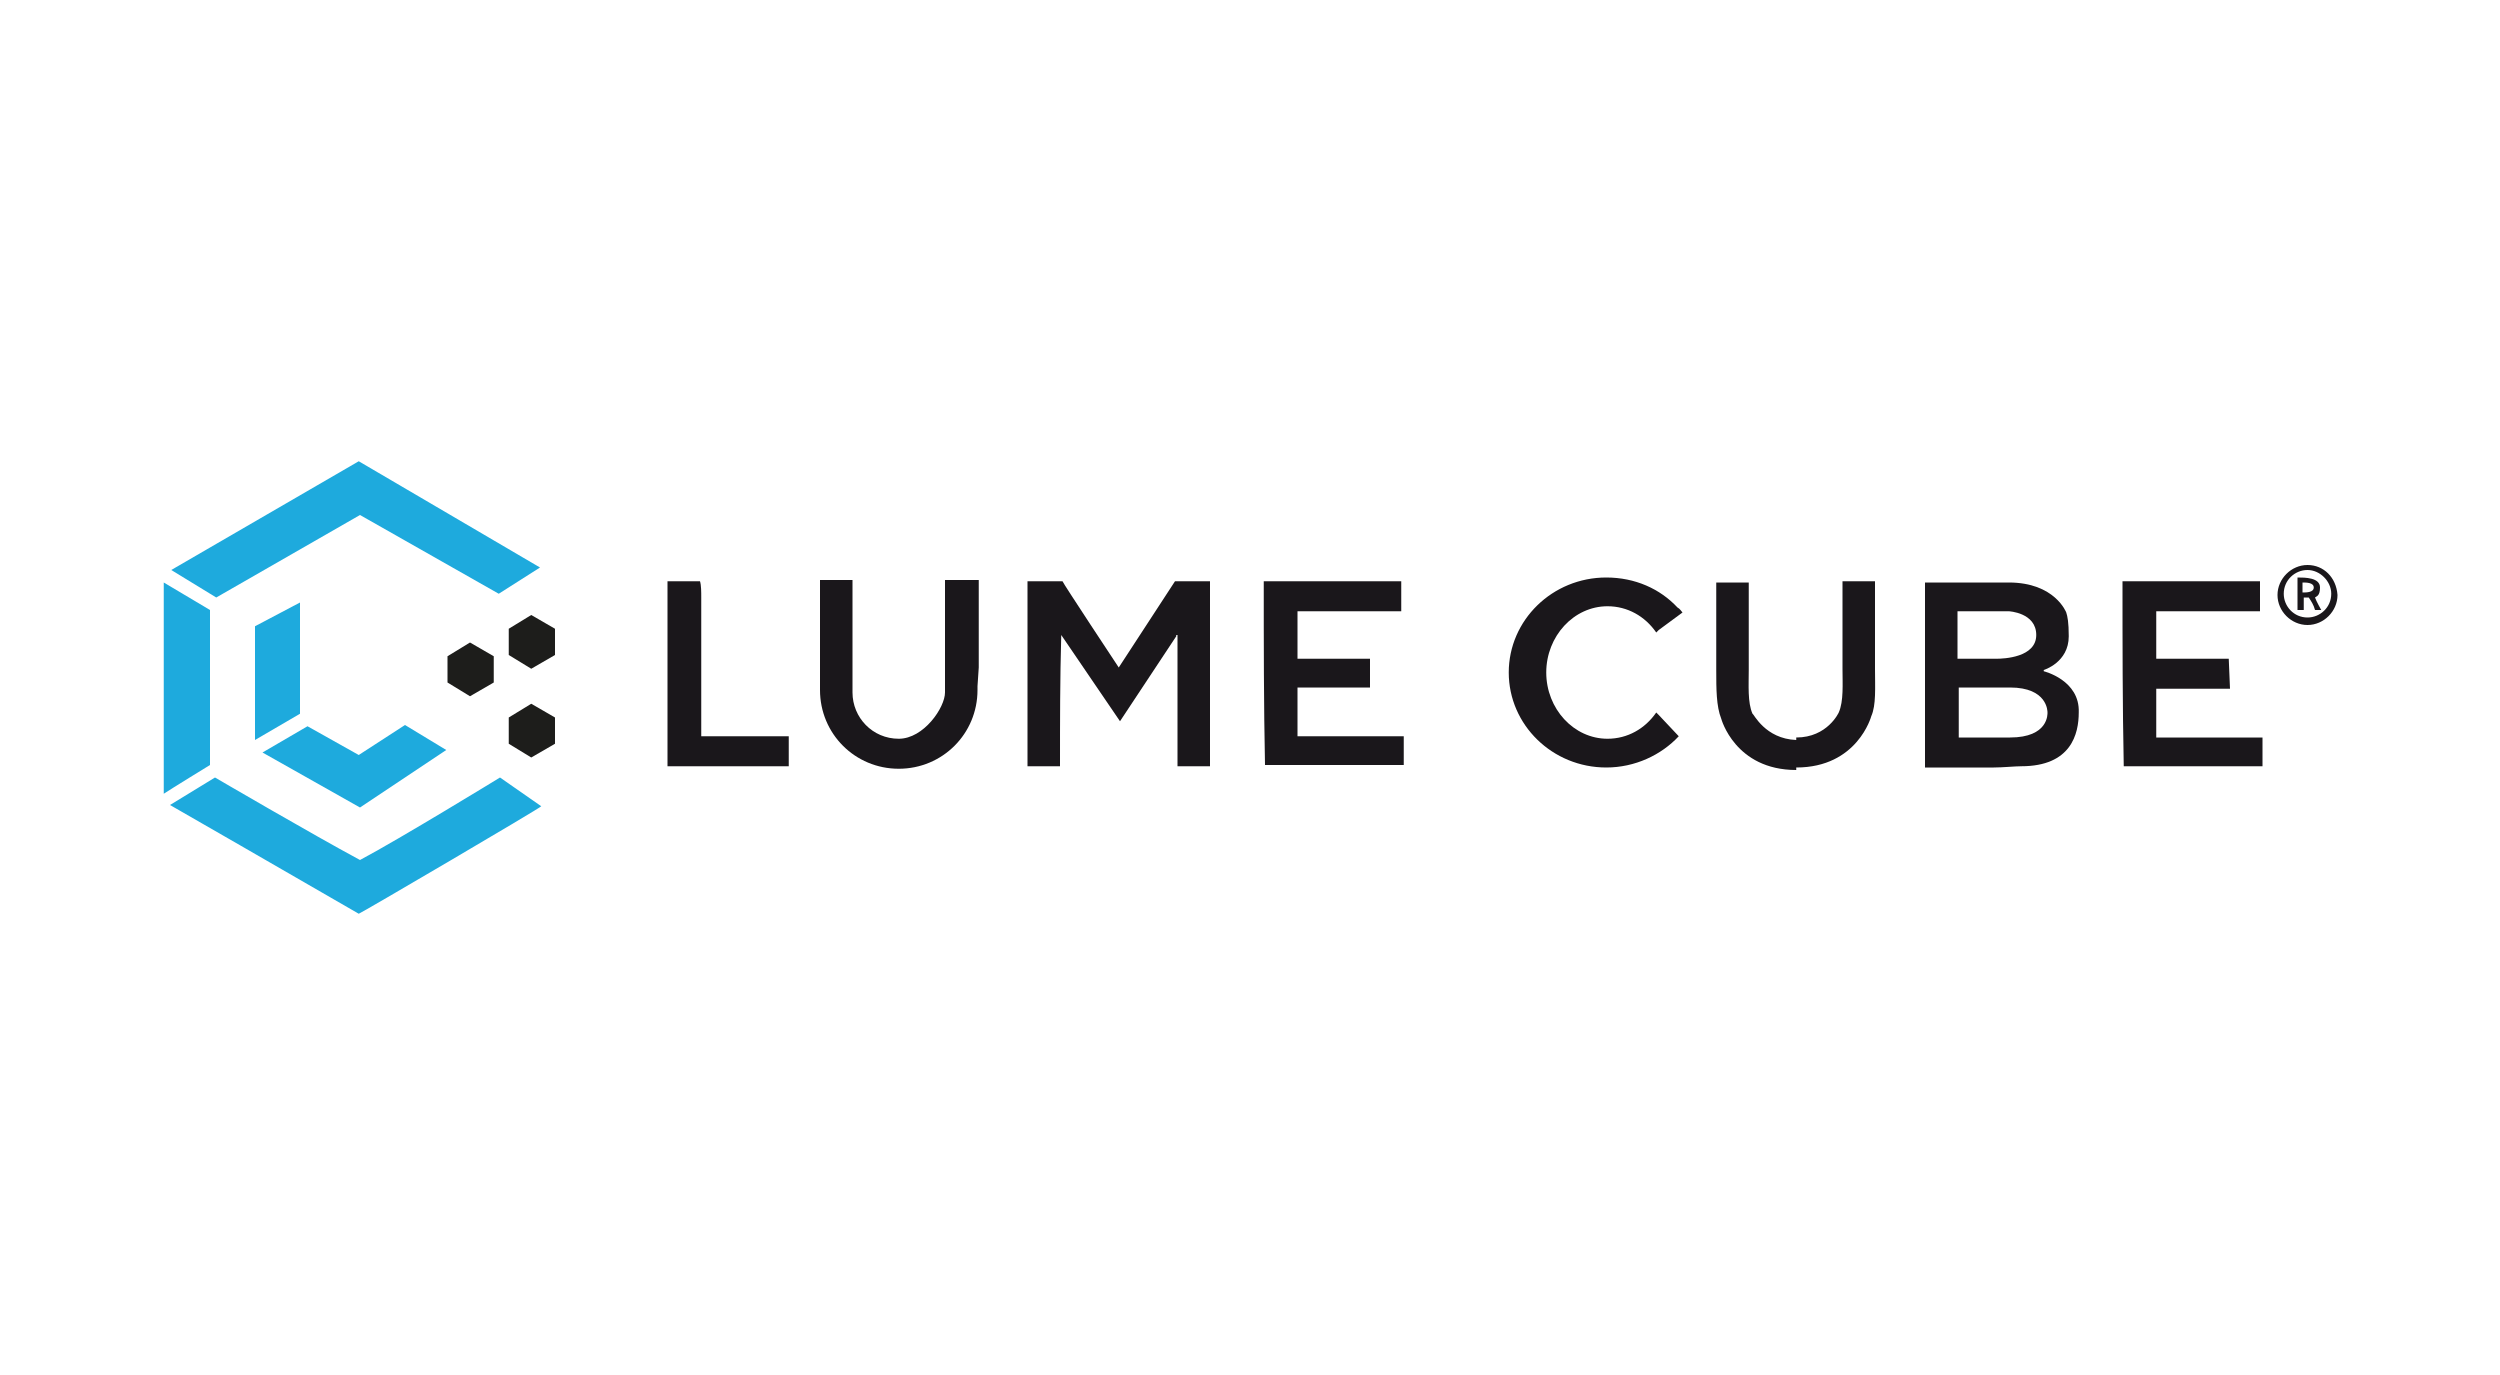
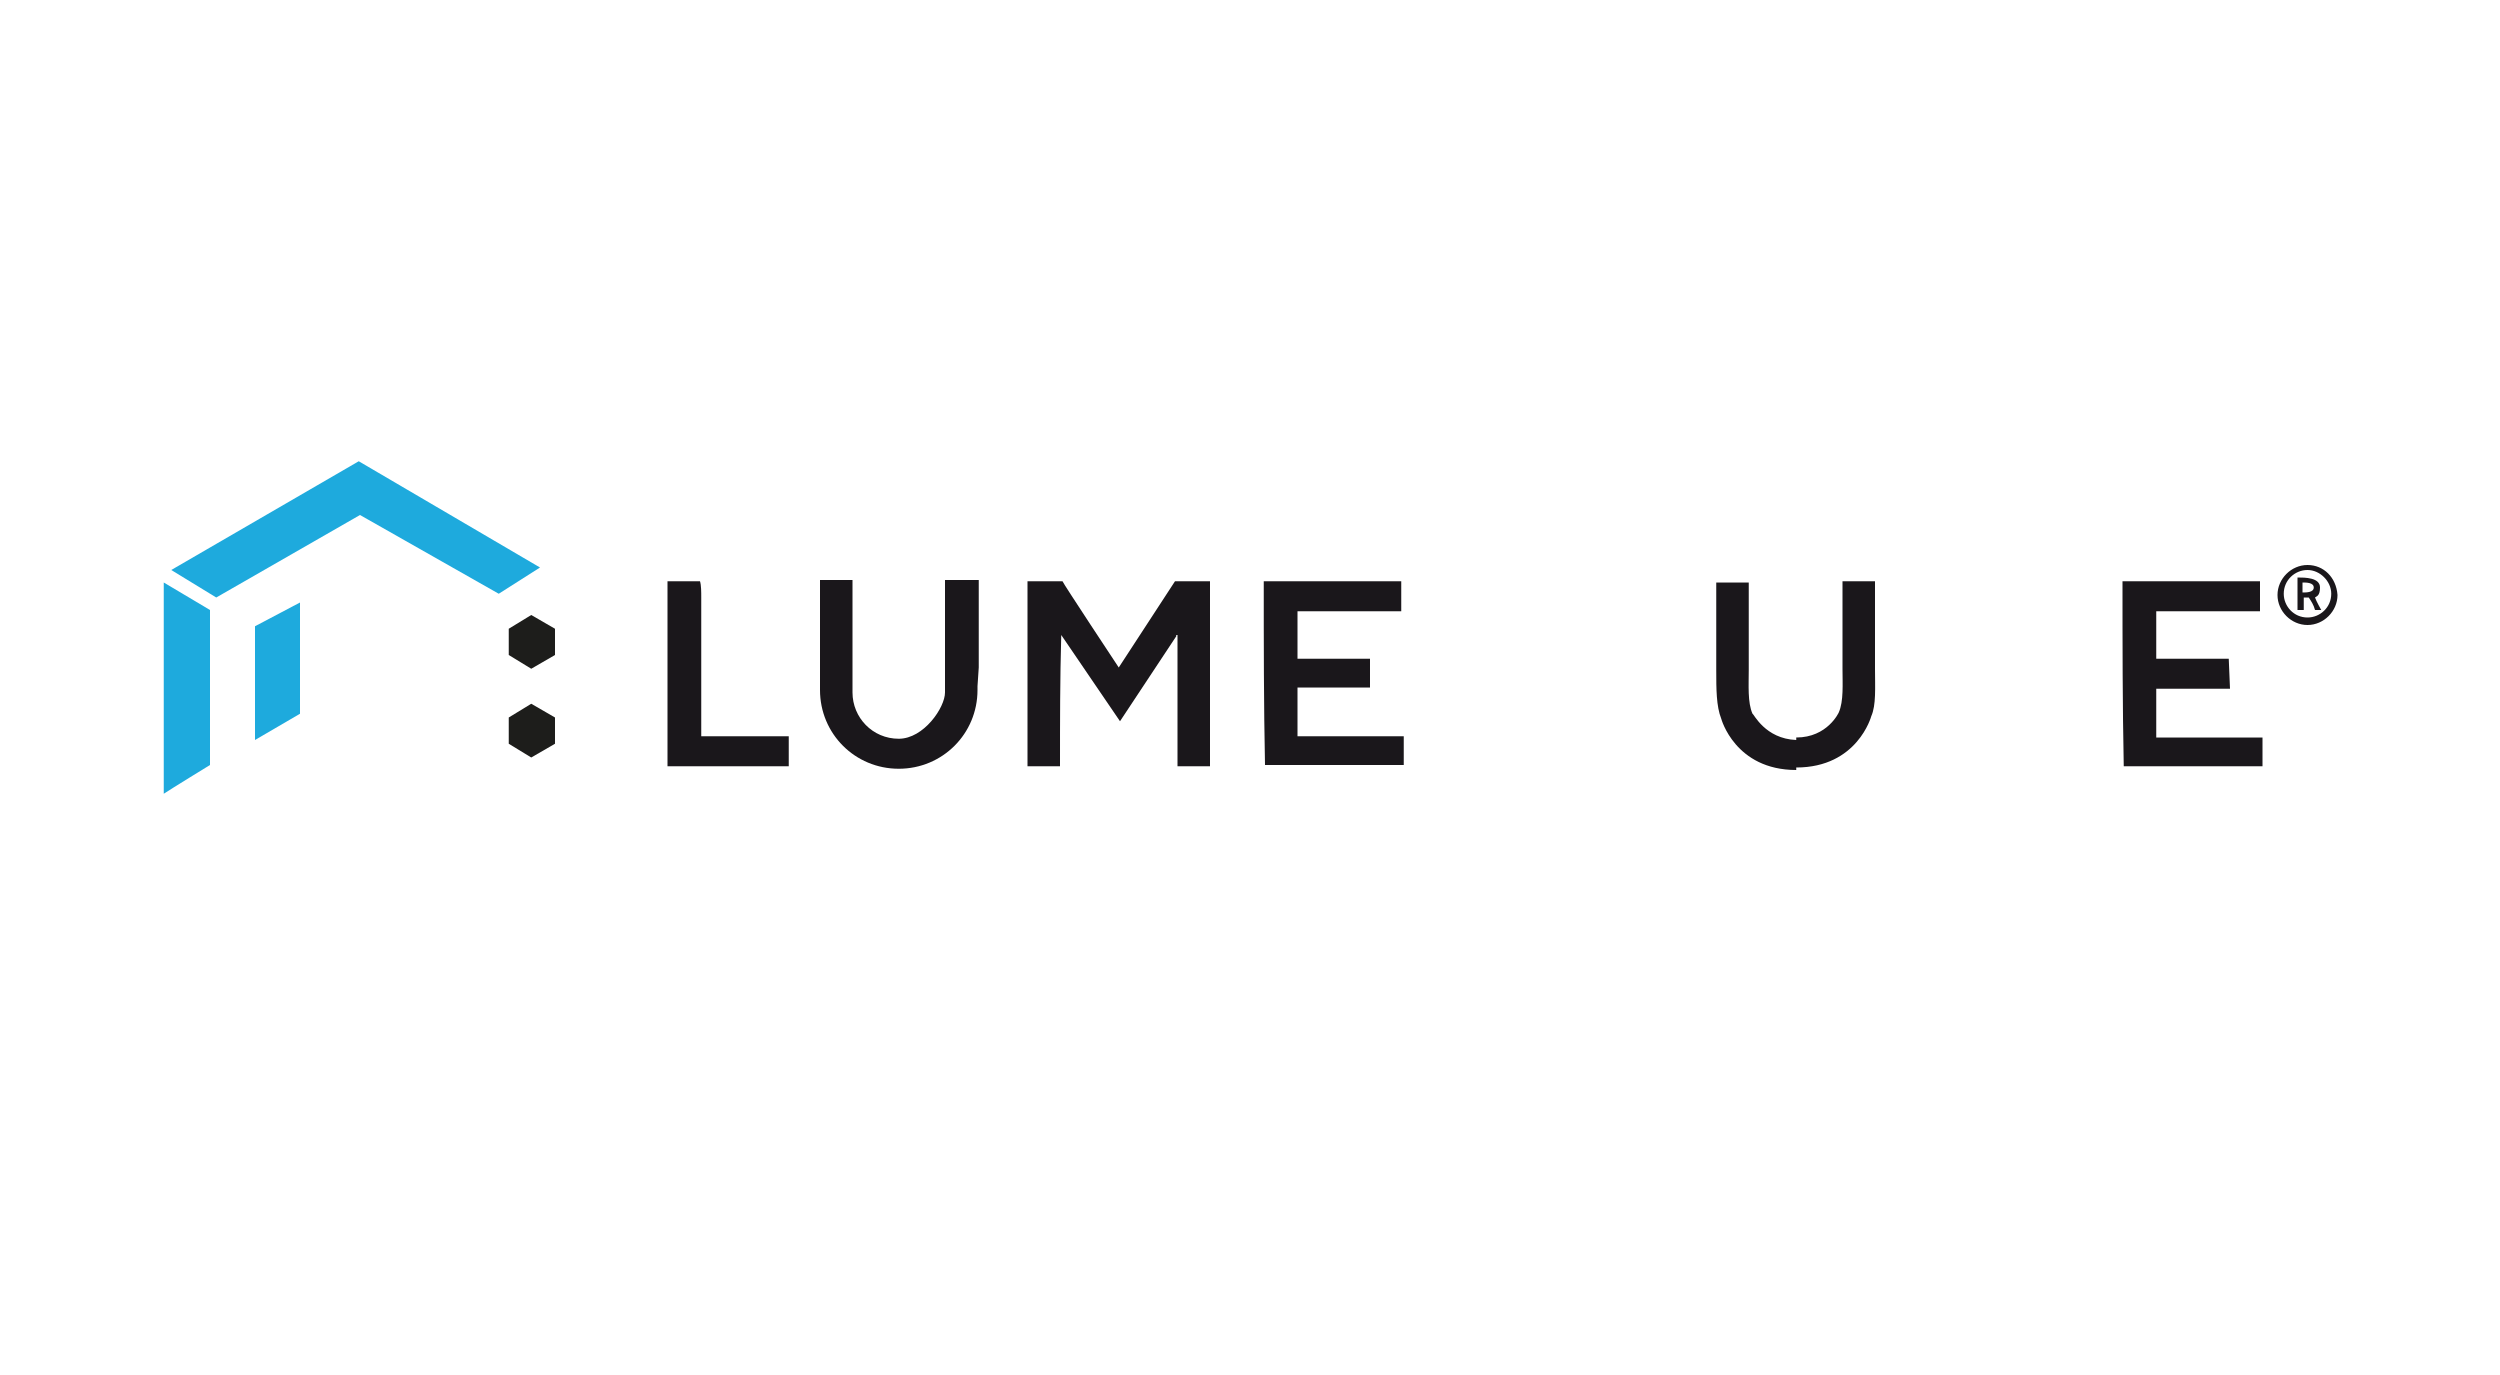
<svg xmlns="http://www.w3.org/2000/svg" version="1.1" id="Livello_1" x="0px" y="0px" viewBox="0 0 200 110" style="enable-background:new 0 0 200 110;" xml:space="preserve">
  <style type="text/css">
	.st0{fill-rule:evenodd;clip-rule:evenodd;fill:#19171A;}
	.st1{fill-rule:evenodd;clip-rule:evenodd;fill:#006BB3;}
	.st2{fill-rule:evenodd;clip-rule:evenodd;fill:#1A171B;}
	.st3{fill-rule:evenodd;clip-rule:evenodd;fill:#1EAADD;}
	.st4{fill-rule:evenodd;clip-rule:evenodd;fill:#1D1D1B;}
	.st5{fill:#D80E19;}
	.st6{fill-rule:evenodd;clip-rule:evenodd;fill:#C10044;}
	.st7{fill-rule:evenodd;clip-rule:evenodd;}
	.st8{stroke:#000000;stroke-width:1.091;}
	.st9{fill:#FFFFFF;}
</style>
  <g>
    <g>
      <g>
        <path class="st2" d="M184.6,45.2c-1.3,0-2.4,1.1-2.4,2.4c0,1.3,1.1,2.4,2.4,2.4s2.4-1.1,2.4-2.4     C186.9,46.2,185.9,45.2,184.6,45.2z M184.6,49.4c-1.1,0-1.9-0.9-1.9-1.9c0-1.1,0.9-1.9,1.9-1.9s1.9,0.9,1.9,1.9     C186.5,48.6,185.6,49.4,184.6,49.4z" />
      </g>
    </g>
    <path class="st3" d="M28.7,36.9c0,0,14.5,8.5,14.5,8.5l-3.3,2.1l-11.1-6.3l-11.5,6.6l-3.6-2.2C13.7,45.6,23.7,39.8,28.7,36.9z" />
    <path class="st3" d="M13.1,46.6l3.7,2.2v12.4c0,0-3.1,1.9-3.7,2.3C13.1,57.8,13.1,46.6,13.1,46.6z" />
-     <path class="st3" d="M28.7,73.1c-5-2.9-15.1-8.7-15.1-8.7l3.6-2.2c0,0,7.7,4.5,11.6,6.6C32,67.1,40,62.2,40,62.2l3.3,2.3   C43.3,64.6,28.8,73.1,28.7,73.1z" />
    <path class="st3" d="M24,48.2v8.9l-3.6,2.1v-9.1L24,48.2z" />
    <polygon class="st4" points="42.5,53.5 40.7,52.4 40.7,50.3 42.5,49.2 44.4,50.3 44.4,52.4  " />
    <polygon class="st4" points="42.5,60.6 40.7,59.5 40.7,57.4 42.5,56.3 44.4,57.4 44.4,59.5  " />
-     <polygon class="st4" points="37.6,55.7 35.8,54.6 35.8,52.5 37.6,51.4 39.5,52.5 39.5,54.6  " />
-     <path class="st3" d="M28.7,60.4l3.7-2.4l3.3,2l-6.9,4.6L21,60.2l3.6-2.1L28.7,60.4z" />
    <path class="st2" d="M53.4,46.5c0.9,0,1.7,0,2.6,0c0.1,0.3,0.1,0.9,0.1,1.3c0,0.8,0,1.7,0,2.5c0,2.9,0,5.8,0,8.6c2.3,0,7,0,7,0   l0,2.4c0,0-6.4,0-9.7,0C53.4,56.4,53.4,51.5,53.4,46.5z" />
    <path class="st2" d="M78.2,54.9c0,0.1,0,0.2,0,0.3c0,3.5-2.8,6.3-6.3,6.3c-3.5,0-6.3-2.8-6.3-6.3l0-2c0-2.3,0-4.5,0-6.8   c0.9,0,1.7,0,2.6,0c0,2.3,0,4.5,0,6.8v0.9l0,1.3c0,2,1.6,3.7,3.7,3.7c2,0,3.7-2.5,3.7-3.7c0-1.2,0-1.7,0-1.7c0-2.4,0-7.3,0-7.3   s0.6,0,1,0c0.6,0,1.1,0,1.7,0c0,2.3,0,4.6,0,7L78.2,54.9" />
    <path class="st2" d="M84.9,50.8C84.9,50.8,84.9,50.8,84.9,50.8c-0.1,3.5-0.1,7-0.1,10.5c-0.9,0-1.7,0-2.6,0c0-4.9,0-9.8,0-14.8   c0.9,0,1.9,0,2.8,0c0,0.1,4.5,6.9,4.5,6.9l4.5-6.9c0.9,0,1.9,0,2.8,0c0,4.9,0,9.8,0,14.8c-0.9,0-1.7,0-2.6,0c0-3.5,0-7,0-10.5   c0,0,0,0-0.1,0c0,0,0,0,0,0.1l-4.5,6.8L84.9,50.8z" />
    <path class="st2" d="M101.1,46.5c3.7,0,7.3,0,11,0c0,0.8,0,2.4,0,2.4s-6.4,0-8.3,0c0,1.3,0,2.5,0,3.8c1.9,0,5.8,0,5.8,0V55   c0,0-3.9,0-5.8,0c0,1.3,0,2.6,0,3.9c2.8,0,5.6,0,8.5,0c0,0.8,0,1.5,0,2.3c-3.7,0-7.4,0-11.1,0C101.1,56.4,101.1,51.5,101.1,46.5z" />
    <path class="st2" d="M150,53.5v-7h-2.6v7c0,1.2,0.1,2.6-0.3,3.5c0,0-0.9,2-3.4,2l0,2.4c4.9,0,6-4.1,6-4.1   C150.1,56.4,150,55,150,53.5z M140.2,57.1c-0.4-0.9-0.3-2.3-0.3-3.5v-7h-2.6v7c0,1.5,0,2.9,0.4,3.9c0,0,1.1,4.1,6,4.1l0-2.4   C141.2,59.1,140.3,57.1,140.2,57.1z" />
    <path class="st2" d="M169.8,46.5c3.7,0,7.3,0,11,0c0,0.8,0,2.4,0,2.4s-6.4,0-8.3,0c0,1.3,0,2.5,0,3.8c1.9,0,5.8,0,5.8,0l0.1,2.4   c0,0-3.9,0-5.9,0c0,1.3,0,2.6,0,3.9c2.8,0,5.6,0,8.5,0c0,0.8,0,1.5,0,2.3c-3.7,0-7.4,0-11.1,0C169.8,56.4,169.8,51.5,169.8,46.5z" />
    <g>
      <g>
        <path class="st2" d="M185.6,47c0-0.8-1.2-0.8-1.8-0.8v2.6c0.2,0,0.5,0,0.5,0s0-0.7,0-1h0.4c0.2,0.3,0.4,0.6,0.5,1     c0.2,0,0.5,0,0.5,0s-0.4-0.7-0.5-1C185.3,47.7,185.6,47.7,185.6,47z M184.2,47.4v-0.8c0.3,0,0.9,0,0.9,0.4     C185.1,47.4,184.5,47.4,184.2,47.4z" />
      </g>
    </g>
    <g>
      <g>
-         <path class="st2" d="M163.5,53.7v-0.1c0,0,2-0.6,2-2.7c0-1.1-0.1-1.6-0.2-1.9c0,0-0.9-2.4-4.6-2.4c-0.8,0-0.9,0-1.3,0h-5.4v14.8     h5.5c0.7,0,1.7-0.1,2.2-0.1c4,0,4.6-2.6,4.6-4.3C166.4,54.4,163.5,53.7,163.5,53.7z M156.6,48.9h2.7c0.5,0,1.4,0,1.4,0     s2.2,0.1,2.2,1.9c0,1.8-2.6,1.9-3.2,1.9h-3.1L156.6,48.9L156.6,48.9z M160.8,59h-4.1v-4h4.1c3,0,3,1.9,3,2     C163.8,57.1,163.9,59,160.8,59z" />
-       </g>
+         </g>
    </g>
-     <path class="st2" d="M134.3,58.9l-1.6-1.7l-0.2-0.2c-0.9,1.3-2.3,2.1-3.9,2.1c-2.7,0-4.9-2.4-4.9-5.3s2.2-5.3,4.9-5.3   c1.6,0,3,0.8,3.9,2.1l0.2-0.2l1.9-1.4c-0.1-0.1-0.2-0.3-0.4-0.4c-1.4-1.5-3.4-2.4-5.7-2.4c-4.3,0-7.8,3.4-7.8,7.6s3.5,7.6,7.8,7.6   c2.3,0,4.4-1,5.8-2.5L134.3,58.9z" />
  </g>
</svg>